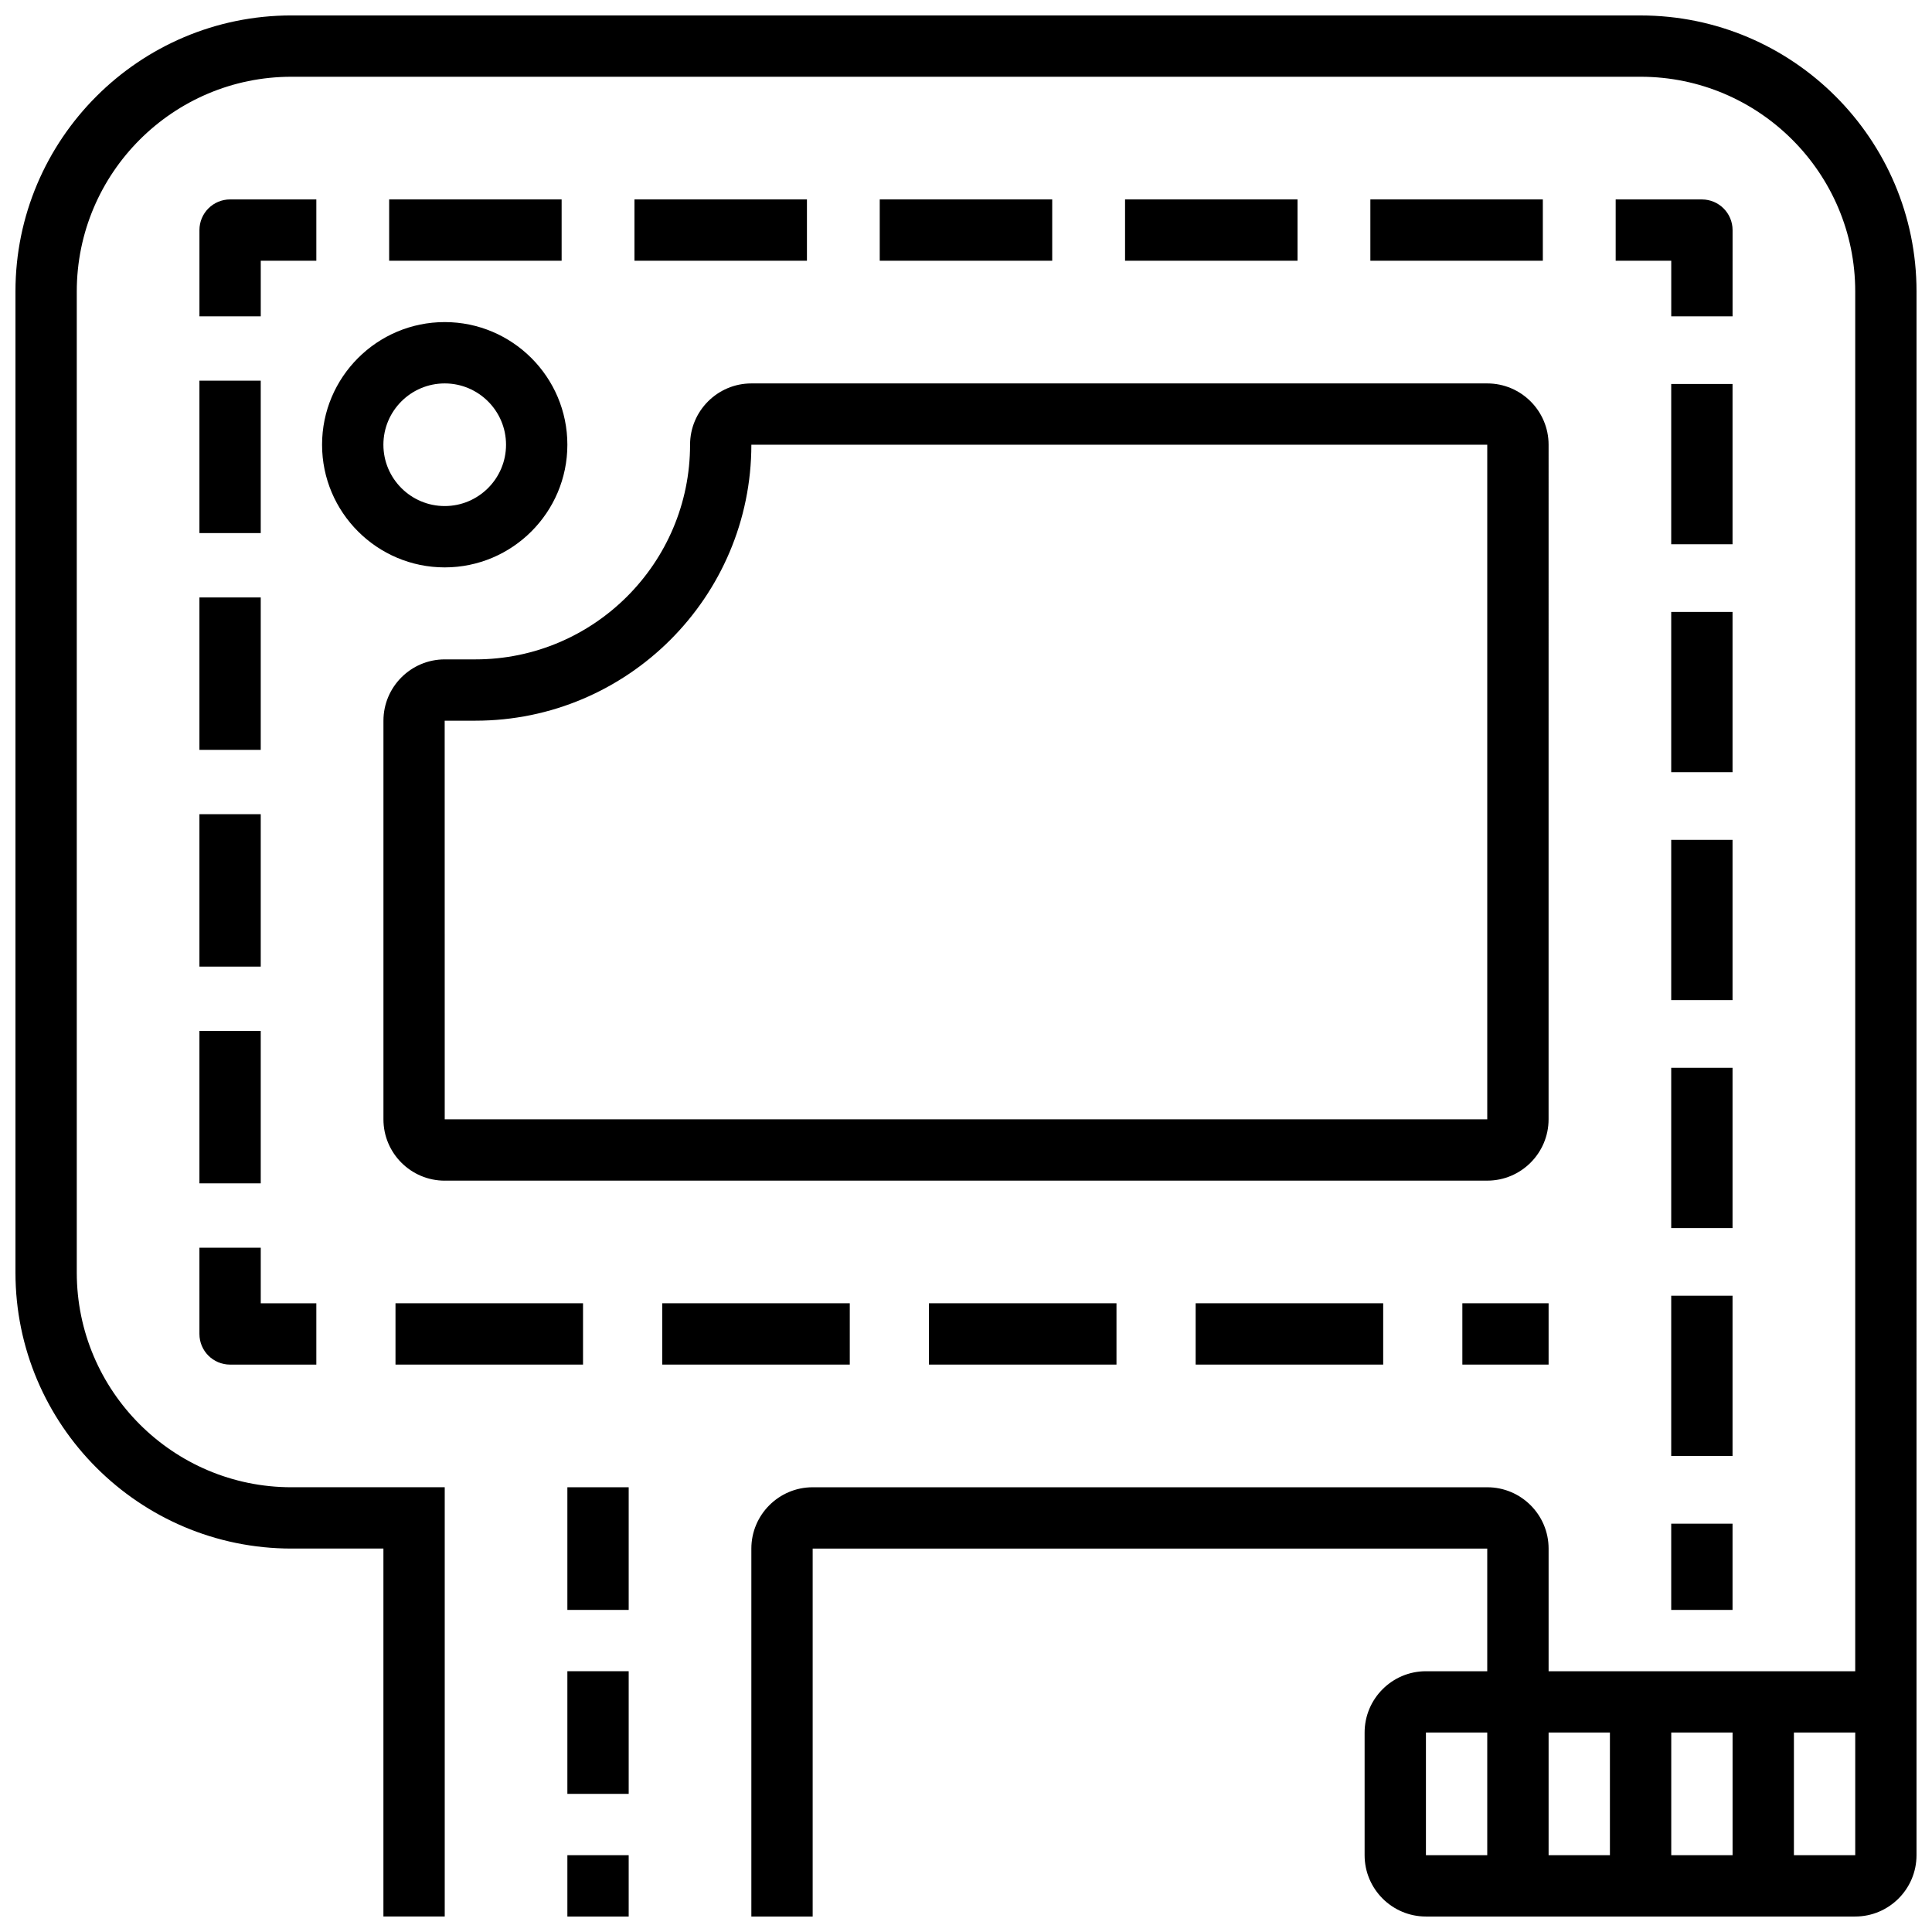
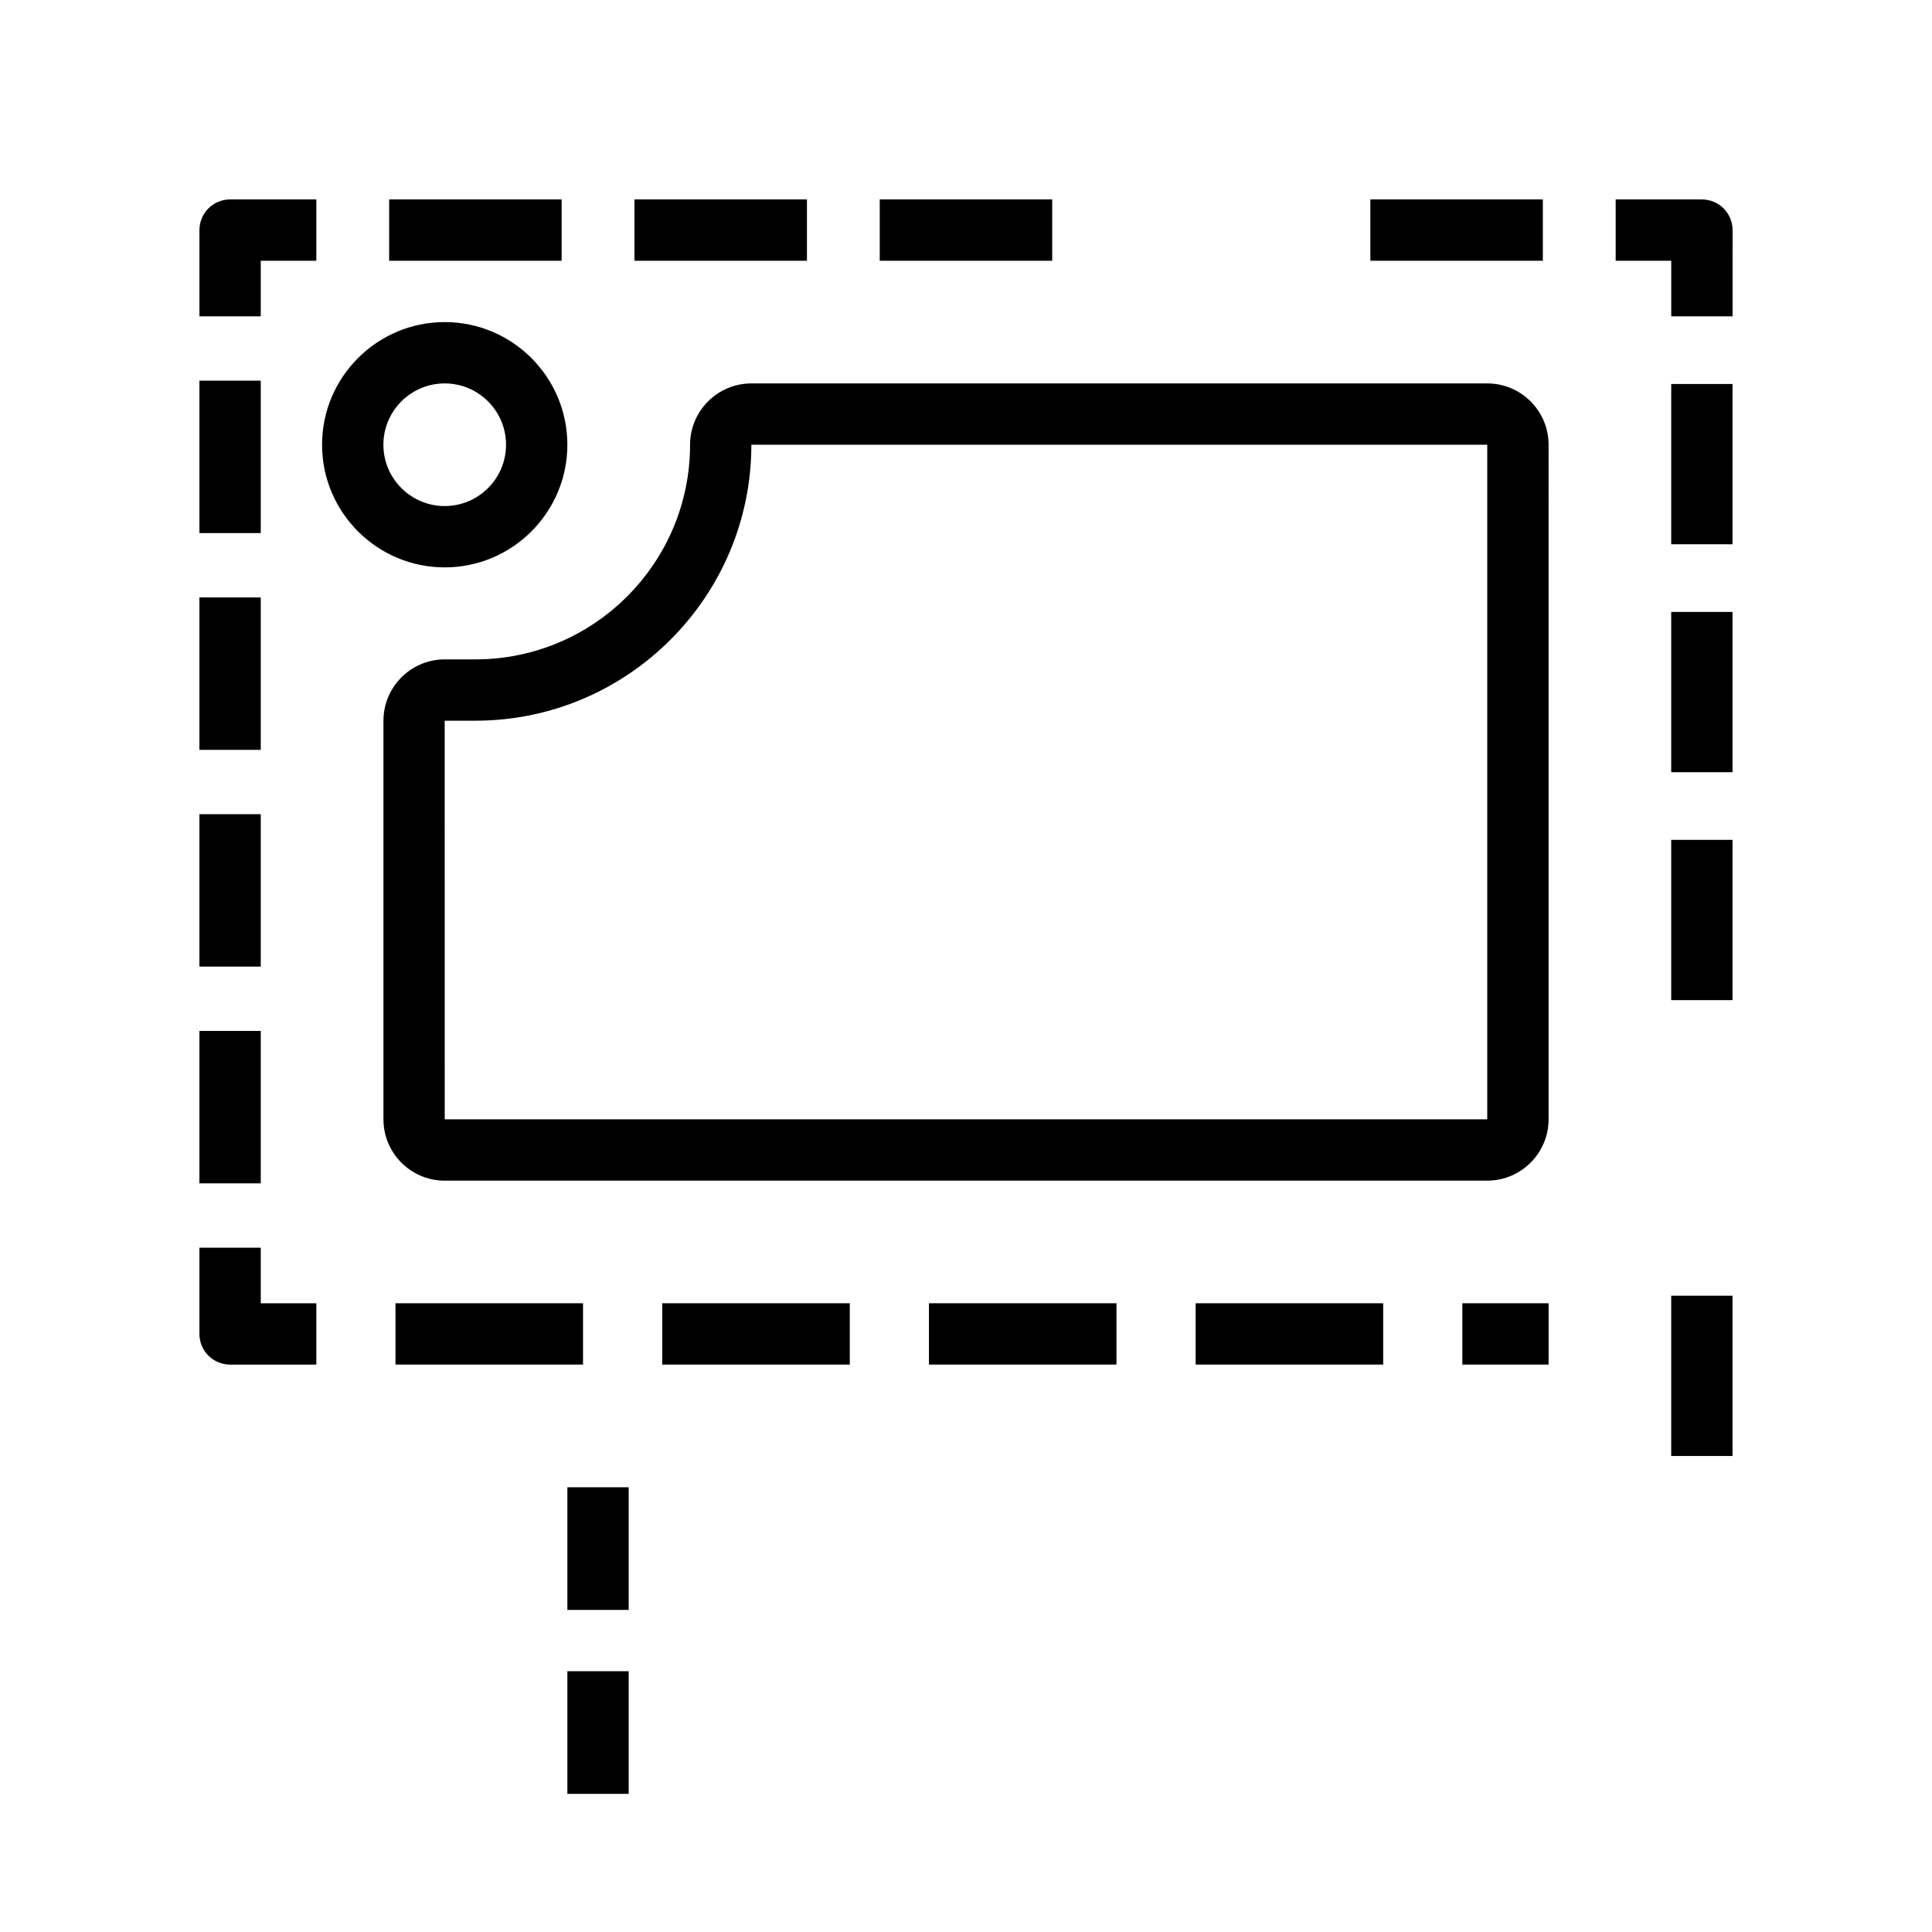
<svg xmlns="http://www.w3.org/2000/svg" width="800px" height="800px" version="1.1" viewBox="144 144 512 512">
  <defs>
    <clipPath id="b">
-       <path d="m148.09 148.09h503.81v503.81h-503.81z" />
-     </clipPath>
+       </clipPath>
    <clipPath id="a">
      <path d="m294 635h17v16.902h-17z" />
    </clipPath>
  </defs>
  <path d="m294.36 538.14h16.25v32.504h-16.25z" />
  <path d="m294.36 586.89h16.25v32.504h-16.25z" />
  <g clip-path="url(#b)">
    <path d="m578.77 148.09h-357.54c-40.324 0-73.133 32.809-73.133 73.133v260.03c0 40.324 32.809 73.133 73.133 73.133h24.379v97.512h16.25v-113.76h-40.629c-31.363 0-56.883-25.516-56.883-56.883v-260.03c0-31.363 25.516-56.883 56.883-56.883h357.54c31.363 0 56.883 25.516 56.883 56.883v365.67h-81.258v-32.504c0-8.961-7.293-16.25-16.25-16.25h-178.78c-8.961 0-16.25 7.293-16.25 16.25v97.512h16.25v-97.512h178.77v32.504h-16.25c-8.961 0-16.25 7.293-16.25 16.25v32.504c0 8.961 7.293 16.25 16.25 16.25h113.76c8.961 0 16.25-7.293 16.25-16.25l0.004-414.42c0-40.324-32.805-73.133-73.133-73.133zm24.379 455.05v32.504h-16.25v-32.504zm-32.504 0v32.504h-16.25v-32.504zm-48.758 0h16.25v32.504h-16.25zm113.77 32.504h-16.25v-32.504h16.25z" />
  </g>
  <g clip-path="url(#a)">
-     <path d="m294.36 635.65h16.25v16.25h-16.25z" />
-   </g>
-   <path d="m586.89 547.79h16.25v22.855h-16.25z" />
+     </g>
  <path d="m586.89 306.17h16.25v42.473h-16.25z" />
  <path d="m586.89 245.76h16.25v42.473h-16.25z" />
  <path d="m586.89 487.38h16.25v42.473h-16.25z" />
  <path d="m586.89 366.57h16.25v42.473h-16.25z" />
-   <path d="m586.89 426.98h16.25v42.473h-16.25z" />
  <path d="m603.15 204.98c0-4.488-3.637-8.125-8.125-8.125h-22.855v16.25h14.727v14.727h16.25z" />
  <path d="m377.14 196.85h45.707v16.25h-45.707z" />
  <path d="m312.14 196.85h45.707v16.25h-45.707z" />
  <path d="m247.13 196.85h45.707v16.25h-45.707z" />
-   <path d="m442.15 196.85h45.707v16.25h-45.707z" />
  <path d="m507.16 196.85h45.707v16.25h-45.707z" />
  <path d="m227.83 196.85h-22.852c-4.488 0-8.125 3.637-8.125 8.125v22.855h16.25v-14.727h14.727z" />
  <path d="m196.85 302.33h16.25v40.391h-16.25z" />
  <path d="m196.85 417.21h16.25v40.391h-16.25z" />
  <path d="m196.85 359.77h16.25v40.391h-16.25z" />
  <path d="m196.85 244.88h16.25v40.391h-16.25z" />
  <path d="m196.85 497.51c0 4.488 3.637 8.125 8.125 8.125h22.855v-16.25l-14.727-0.004v-14.727h-16.254z" />
  <path d="m460.86 489.38h49.699v16.25h-49.699z" />
  <path d="m319.5 489.38h49.699v16.25h-49.699z" />
  <path d="m390.18 489.38h49.699v16.25h-49.699z" />
  <path d="m248.81 489.38h49.699v16.25h-49.699z" />
  <path d="m531.54 489.38h22.855v16.25h-22.855z" />
  <path d="m229.35 261.86c0 17.922 14.582 32.504 32.504 32.504s32.504-14.582 32.504-32.504-14.582-32.504-32.504-32.504-32.504 14.582-32.504 32.504zm32.504-16.25c8.961 0 16.25 7.293 16.25 16.25 0 8.961-7.293 16.25-16.25 16.25-8.961 0-16.25-7.293-16.25-16.25 0-8.961 7.289-16.25 16.25-16.25z" />
  <path d="m261.86 456.88h276.28c8.961 0 16.25-7.293 16.25-16.25l0.004-178.77c0-8.961-7.293-16.25-16.25-16.25h-195.02c-8.961 0-16.25 7.293-16.25 16.25 0 31.363-25.516 56.883-56.883 56.883h-8.125c-8.961 0-16.25 7.293-16.25 16.25v105.64c-0.004 8.965 7.285 16.254 16.246 16.254zm0-121.89h8.125c40.324 0 73.133-32.809 73.133-73.133h195.02v178.77h-276.28l-0.012-105.64h0.012z" />
</svg>